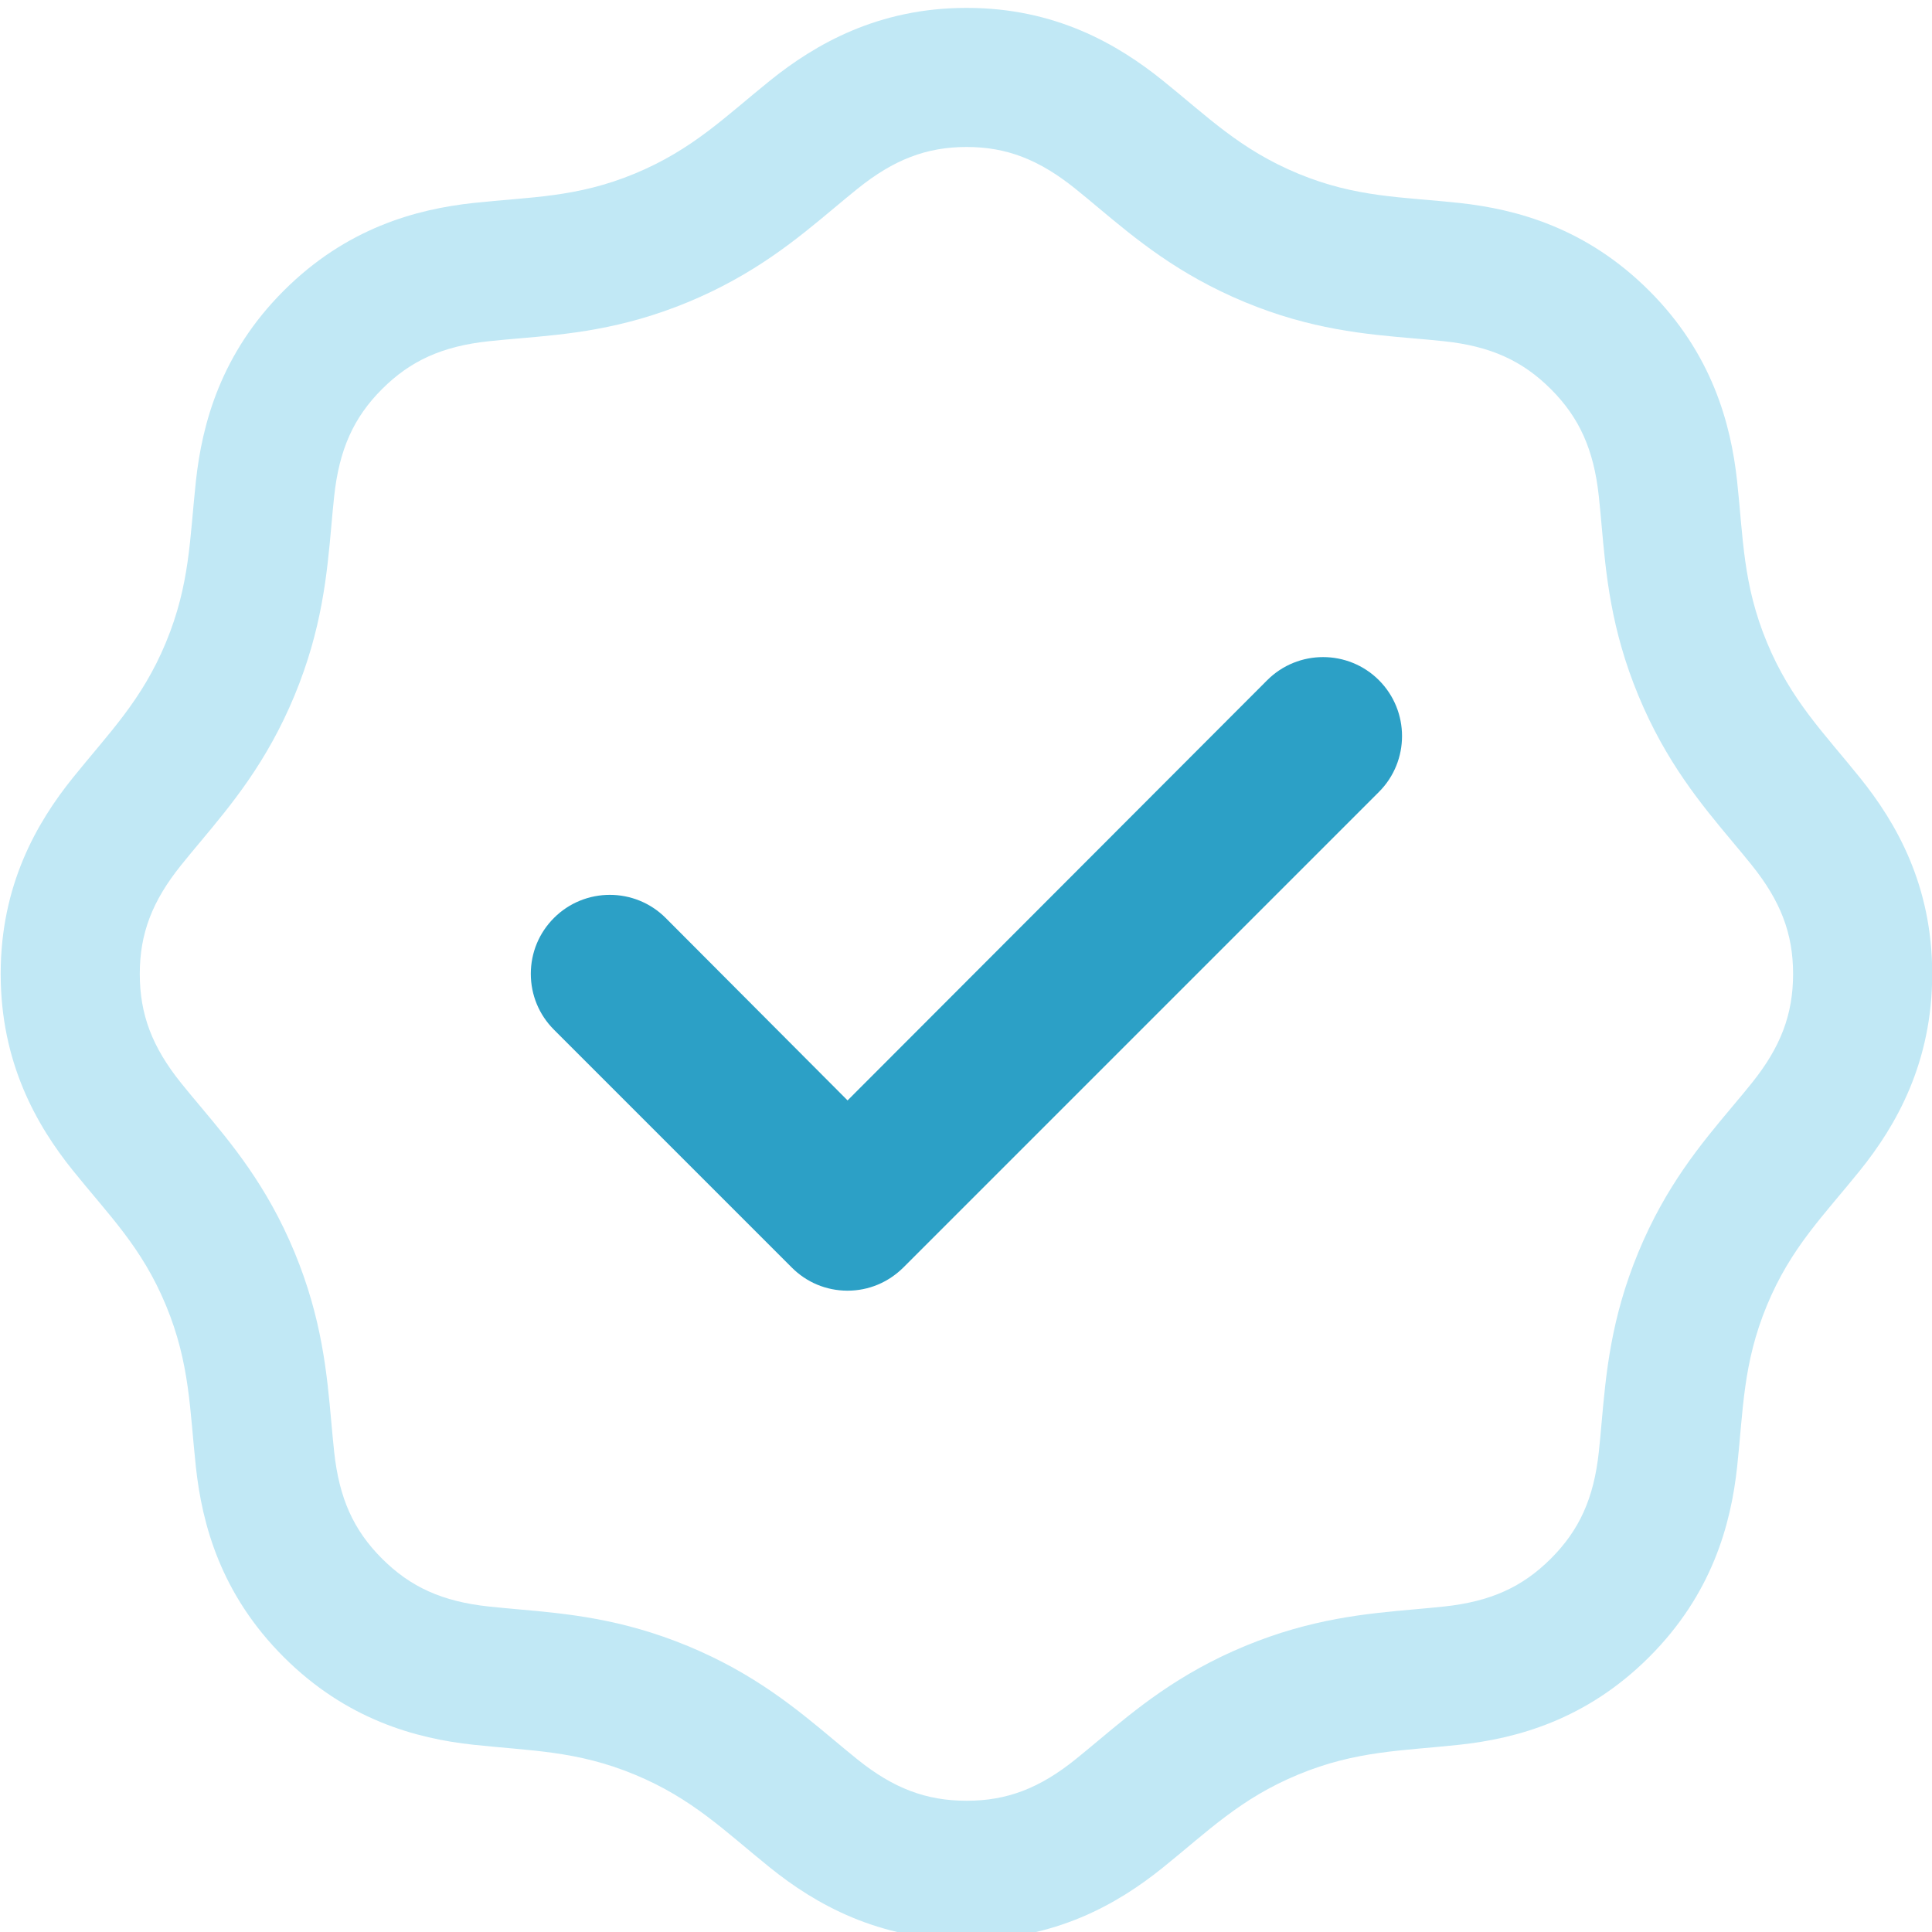
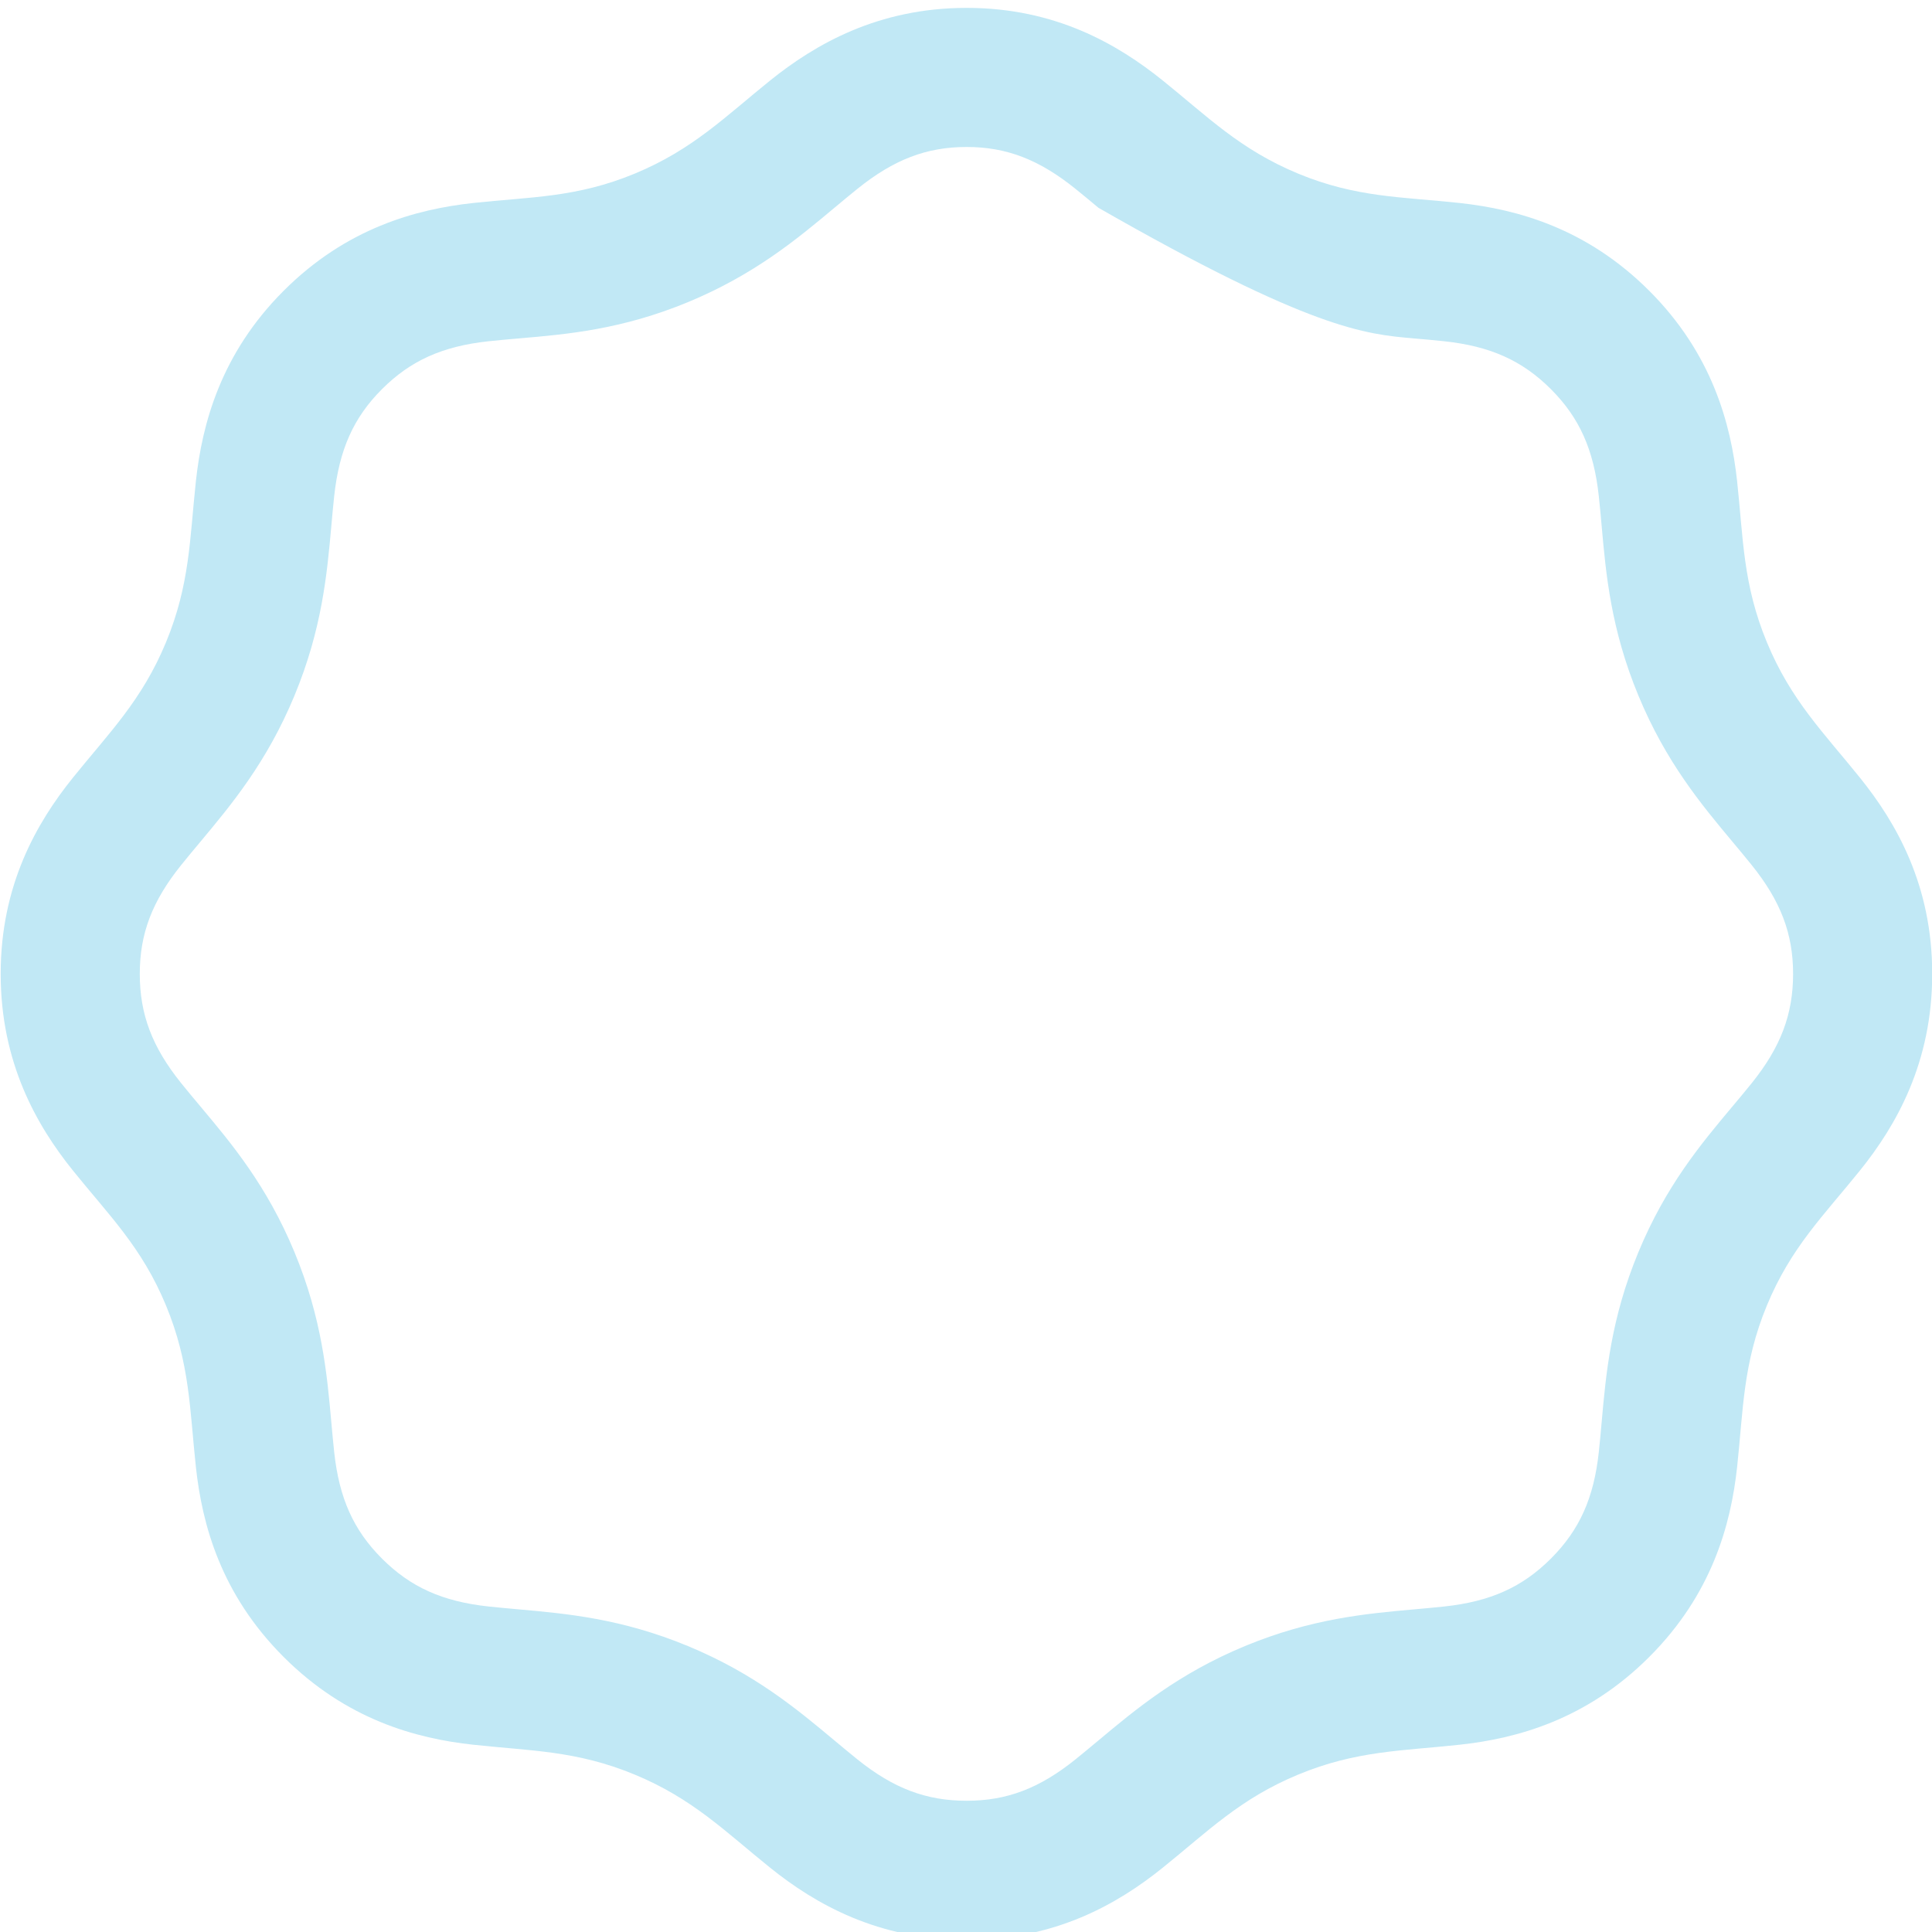
<svg xmlns="http://www.w3.org/2000/svg" width="140px" height="140px" viewBox="0 0 140 140" version="1.1">
  <title>Pictos/Certification Copy</title>
  <g id="Pictos/Certification-Copy" stroke="none" stroke-width="1" fill="none" fill-rule="evenodd">
-     <path d="M125.524,80.196 C123.27,82.884 120.715,85.929 118.725,90.735 C116.729,95.554 116.375,99.543 116.061,103.062 C116,103.762 115.935,104.481 115.855,105.227 C115.493,108.562 114.455,110.869 112.385,112.941 C110.313,115.011 108.006,116.049 104.671,116.411 C103.929,116.491 103.213,116.554 102.518,116.617 C99.011,116.929 95.035,117.284 90.213,119.28 C85.389,121.279 82.311,123.851 79.598,126.118 C79.063,126.564 78.516,127.022 77.938,127.488 C75.321,129.592 72.962,130.49 70.049,130.49 C67.112,130.49 64.741,129.592 62.126,127.488 C61.547,127.022 61.001,126.566 60.466,126.119 C57.751,123.851 54.675,121.279 49.85,119.28 C45.028,117.284 41.053,116.929 37.545,116.617 C36.849,116.554 36.135,116.491 35.392,116.411 C32.057,116.049 29.75,115.011 27.679,112.941 C25.614,110.876 24.58,108.569 24.217,105.227 C24.137,104.49 24.074,103.779 24.011,103.086 C23.696,99.56 23.338,95.561 21.339,90.735 C19.348,85.931 16.793,82.884 14.54,80.196 C14.081,79.649 13.611,79.089 13.132,78.494 C11.026,75.877 10.129,73.508 10.129,70.571 C10.129,67.656 11.026,65.297 13.132,62.682 C13.597,62.103 14.054,61.557 14.501,61.022 C16.769,58.307 19.339,55.231 21.339,50.406 C23.339,45.577 23.698,41.593 24.013,38.079 C24.074,37.388 24.137,36.683 24.217,35.948 C24.582,32.579 25.618,30.262 27.679,28.2 C29.75,26.13 32.057,25.092 35.392,24.73 C36.167,24.646 36.912,24.583 37.636,24.52 C41.115,24.22 45.057,23.878 49.85,21.895 C54.675,19.895 57.753,17.325 60.466,15.057 C61.001,14.61 61.548,14.153 62.126,13.688 C64.772,11.558 67.141,10.651 70.049,10.651 C72.933,10.651 75.292,11.558 77.938,13.688 C78.516,14.153 79.063,14.61 79.597,15.057 C82.311,17.325 85.389,19.895 90.213,21.895 C95.005,23.878 98.949,24.22 102.427,24.52 C103.153,24.583 103.895,24.646 104.671,24.73 C108.006,25.092 110.313,26.13 112.385,28.2 C114.453,30.269 115.49,32.586 115.855,35.948 C115.935,36.691 115.998,37.405 116.061,38.101 C116.373,41.609 116.728,45.584 118.725,50.406 C120.723,55.231 123.295,58.307 125.563,61.022 C126.01,61.557 126.467,62.103 126.932,62.682 C129.036,65.297 129.934,67.656 129.934,70.571 C129.934,73.508 129.036,75.877 126.932,78.494 C126.453,79.089 125.983,79.649 125.524,80.196 M134.786,56.364 C132.165,53.105 129.784,50.764 128.038,46.549 C126.291,42.332 126.327,39.019 125.877,34.861 C125.426,30.703 124.059,25.621 119.512,21.074 C114.965,16.526 109.917,15.159 105.757,14.708 C101.601,14.258 98.287,14.328 94.071,12.582 C89.855,10.836 87.515,8.455 84.255,5.832 C80.997,3.212 76.48,0.571 70.049,0.571 C63.617,0.571 59.067,3.212 55.808,5.832 C52.549,8.455 50.208,10.836 45.993,12.582 C41.776,14.328 38.463,14.258 34.305,14.708 C30.147,15.159 25.099,16.526 20.552,21.074 C16.005,25.621 14.647,30.703 14.196,34.861 C13.745,39.019 13.773,42.332 12.026,46.549 C10.28,50.764 7.899,53.105 5.276,56.364 C2.656,59.623 0.049,64.14 0.049,70.571 C0.049,77.001 2.656,81.553 5.276,84.811 C7.899,88.071 10.28,90.377 12.026,94.592 C13.773,98.809 13.745,102.157 14.196,106.313 C14.647,110.471 16.003,115.52 20.552,120.067 C25.099,124.615 30.147,125.982 34.305,126.431 C38.463,126.883 41.776,126.847 45.993,128.593 C50.208,130.34 52.549,132.721 55.808,135.342 C59.067,137.964 63.617,140.571 70.049,140.571 C76.48,140.571 80.997,137.964 84.255,135.342 C87.515,132.721 89.855,130.34 94.071,128.593 C98.287,126.847 101.601,126.883 105.757,126.431 C109.917,125.982 114.965,124.615 119.512,120.067 C124.059,115.52 125.426,110.471 125.877,106.313 C126.327,102.157 126.291,98.809 128.038,94.592 C129.784,90.377 132.165,88.071 134.786,84.811 C137.408,81.553 140.015,77.001 140.015,70.571 C140.015,64.14 137.408,59.623 134.786,56.364" id="Fill-25" fill="#C1E8F5" />
-     <path d="M99.923,49.29 C97.69,47.057 94.059,47.057 91.826,49.29 L61.418,79.74 L48.237,66.519 C46.006,64.286 42.373,64.286 40.141,66.519 C39.06,67.601 38.465,69.037 38.465,70.567 C38.465,72.096 39.06,73.533 40.141,74.615 L57.365,91.839 C58.439,92.923 59.87,93.522 61.395,93.527 L61.418,93.527 C62.933,93.527 64.36,92.939 65.466,91.843 L99.923,57.386 C102.154,55.155 102.154,51.523 99.923,49.29" id="Fill-27" fill="#2CA0C6" />
+     <path d="M125.524,80.196 C123.27,82.884 120.715,85.929 118.725,90.735 C116.729,95.554 116.375,99.543 116.061,103.062 C116,103.762 115.935,104.481 115.855,105.227 C115.493,108.562 114.455,110.869 112.385,112.941 C110.313,115.011 108.006,116.049 104.671,116.411 C103.929,116.491 103.213,116.554 102.518,116.617 C99.011,116.929 95.035,117.284 90.213,119.28 C85.389,121.279 82.311,123.851 79.598,126.118 C79.063,126.564 78.516,127.022 77.938,127.488 C75.321,129.592 72.962,130.49 70.049,130.49 C67.112,130.49 64.741,129.592 62.126,127.488 C61.547,127.022 61.001,126.566 60.466,126.119 C57.751,123.851 54.675,121.279 49.85,119.28 C45.028,117.284 41.053,116.929 37.545,116.617 C36.849,116.554 36.135,116.491 35.392,116.411 C32.057,116.049 29.75,115.011 27.679,112.941 C25.614,110.876 24.58,108.569 24.217,105.227 C24.137,104.49 24.074,103.779 24.011,103.086 C23.696,99.56 23.338,95.561 21.339,90.735 C19.348,85.931 16.793,82.884 14.54,80.196 C14.081,79.649 13.611,79.089 13.132,78.494 C11.026,75.877 10.129,73.508 10.129,70.571 C10.129,67.656 11.026,65.297 13.132,62.682 C13.597,62.103 14.054,61.557 14.501,61.022 C16.769,58.307 19.339,55.231 21.339,50.406 C23.339,45.577 23.698,41.593 24.013,38.079 C24.074,37.388 24.137,36.683 24.217,35.948 C24.582,32.579 25.618,30.262 27.679,28.2 C29.75,26.13 32.057,25.092 35.392,24.73 C36.167,24.646 36.912,24.583 37.636,24.52 C41.115,24.22 45.057,23.878 49.85,21.895 C54.675,19.895 57.753,17.325 60.466,15.057 C61.001,14.61 61.548,14.153 62.126,13.688 C64.772,11.558 67.141,10.651 70.049,10.651 C72.933,10.651 75.292,11.558 77.938,13.688 C78.516,14.153 79.063,14.61 79.597,15.057 C95.005,23.878 98.949,24.22 102.427,24.52 C103.153,24.583 103.895,24.646 104.671,24.73 C108.006,25.092 110.313,26.13 112.385,28.2 C114.453,30.269 115.49,32.586 115.855,35.948 C115.935,36.691 115.998,37.405 116.061,38.101 C116.373,41.609 116.728,45.584 118.725,50.406 C120.723,55.231 123.295,58.307 125.563,61.022 C126.01,61.557 126.467,62.103 126.932,62.682 C129.036,65.297 129.934,67.656 129.934,70.571 C129.934,73.508 129.036,75.877 126.932,78.494 C126.453,79.089 125.983,79.649 125.524,80.196 M134.786,56.364 C132.165,53.105 129.784,50.764 128.038,46.549 C126.291,42.332 126.327,39.019 125.877,34.861 C125.426,30.703 124.059,25.621 119.512,21.074 C114.965,16.526 109.917,15.159 105.757,14.708 C101.601,14.258 98.287,14.328 94.071,12.582 C89.855,10.836 87.515,8.455 84.255,5.832 C80.997,3.212 76.48,0.571 70.049,0.571 C63.617,0.571 59.067,3.212 55.808,5.832 C52.549,8.455 50.208,10.836 45.993,12.582 C41.776,14.328 38.463,14.258 34.305,14.708 C30.147,15.159 25.099,16.526 20.552,21.074 C16.005,25.621 14.647,30.703 14.196,34.861 C13.745,39.019 13.773,42.332 12.026,46.549 C10.28,50.764 7.899,53.105 5.276,56.364 C2.656,59.623 0.049,64.14 0.049,70.571 C0.049,77.001 2.656,81.553 5.276,84.811 C7.899,88.071 10.28,90.377 12.026,94.592 C13.773,98.809 13.745,102.157 14.196,106.313 C14.647,110.471 16.003,115.52 20.552,120.067 C25.099,124.615 30.147,125.982 34.305,126.431 C38.463,126.883 41.776,126.847 45.993,128.593 C50.208,130.34 52.549,132.721 55.808,135.342 C59.067,137.964 63.617,140.571 70.049,140.571 C76.48,140.571 80.997,137.964 84.255,135.342 C87.515,132.721 89.855,130.34 94.071,128.593 C98.287,126.847 101.601,126.883 105.757,126.431 C109.917,125.982 114.965,124.615 119.512,120.067 C124.059,115.52 125.426,110.471 125.877,106.313 C126.327,102.157 126.291,98.809 128.038,94.592 C129.784,90.377 132.165,88.071 134.786,84.811 C137.408,81.553 140.015,77.001 140.015,70.571 C140.015,64.14 137.408,59.623 134.786,56.364" id="Fill-25" fill="#C1E8F5" />
  </g>
</svg>